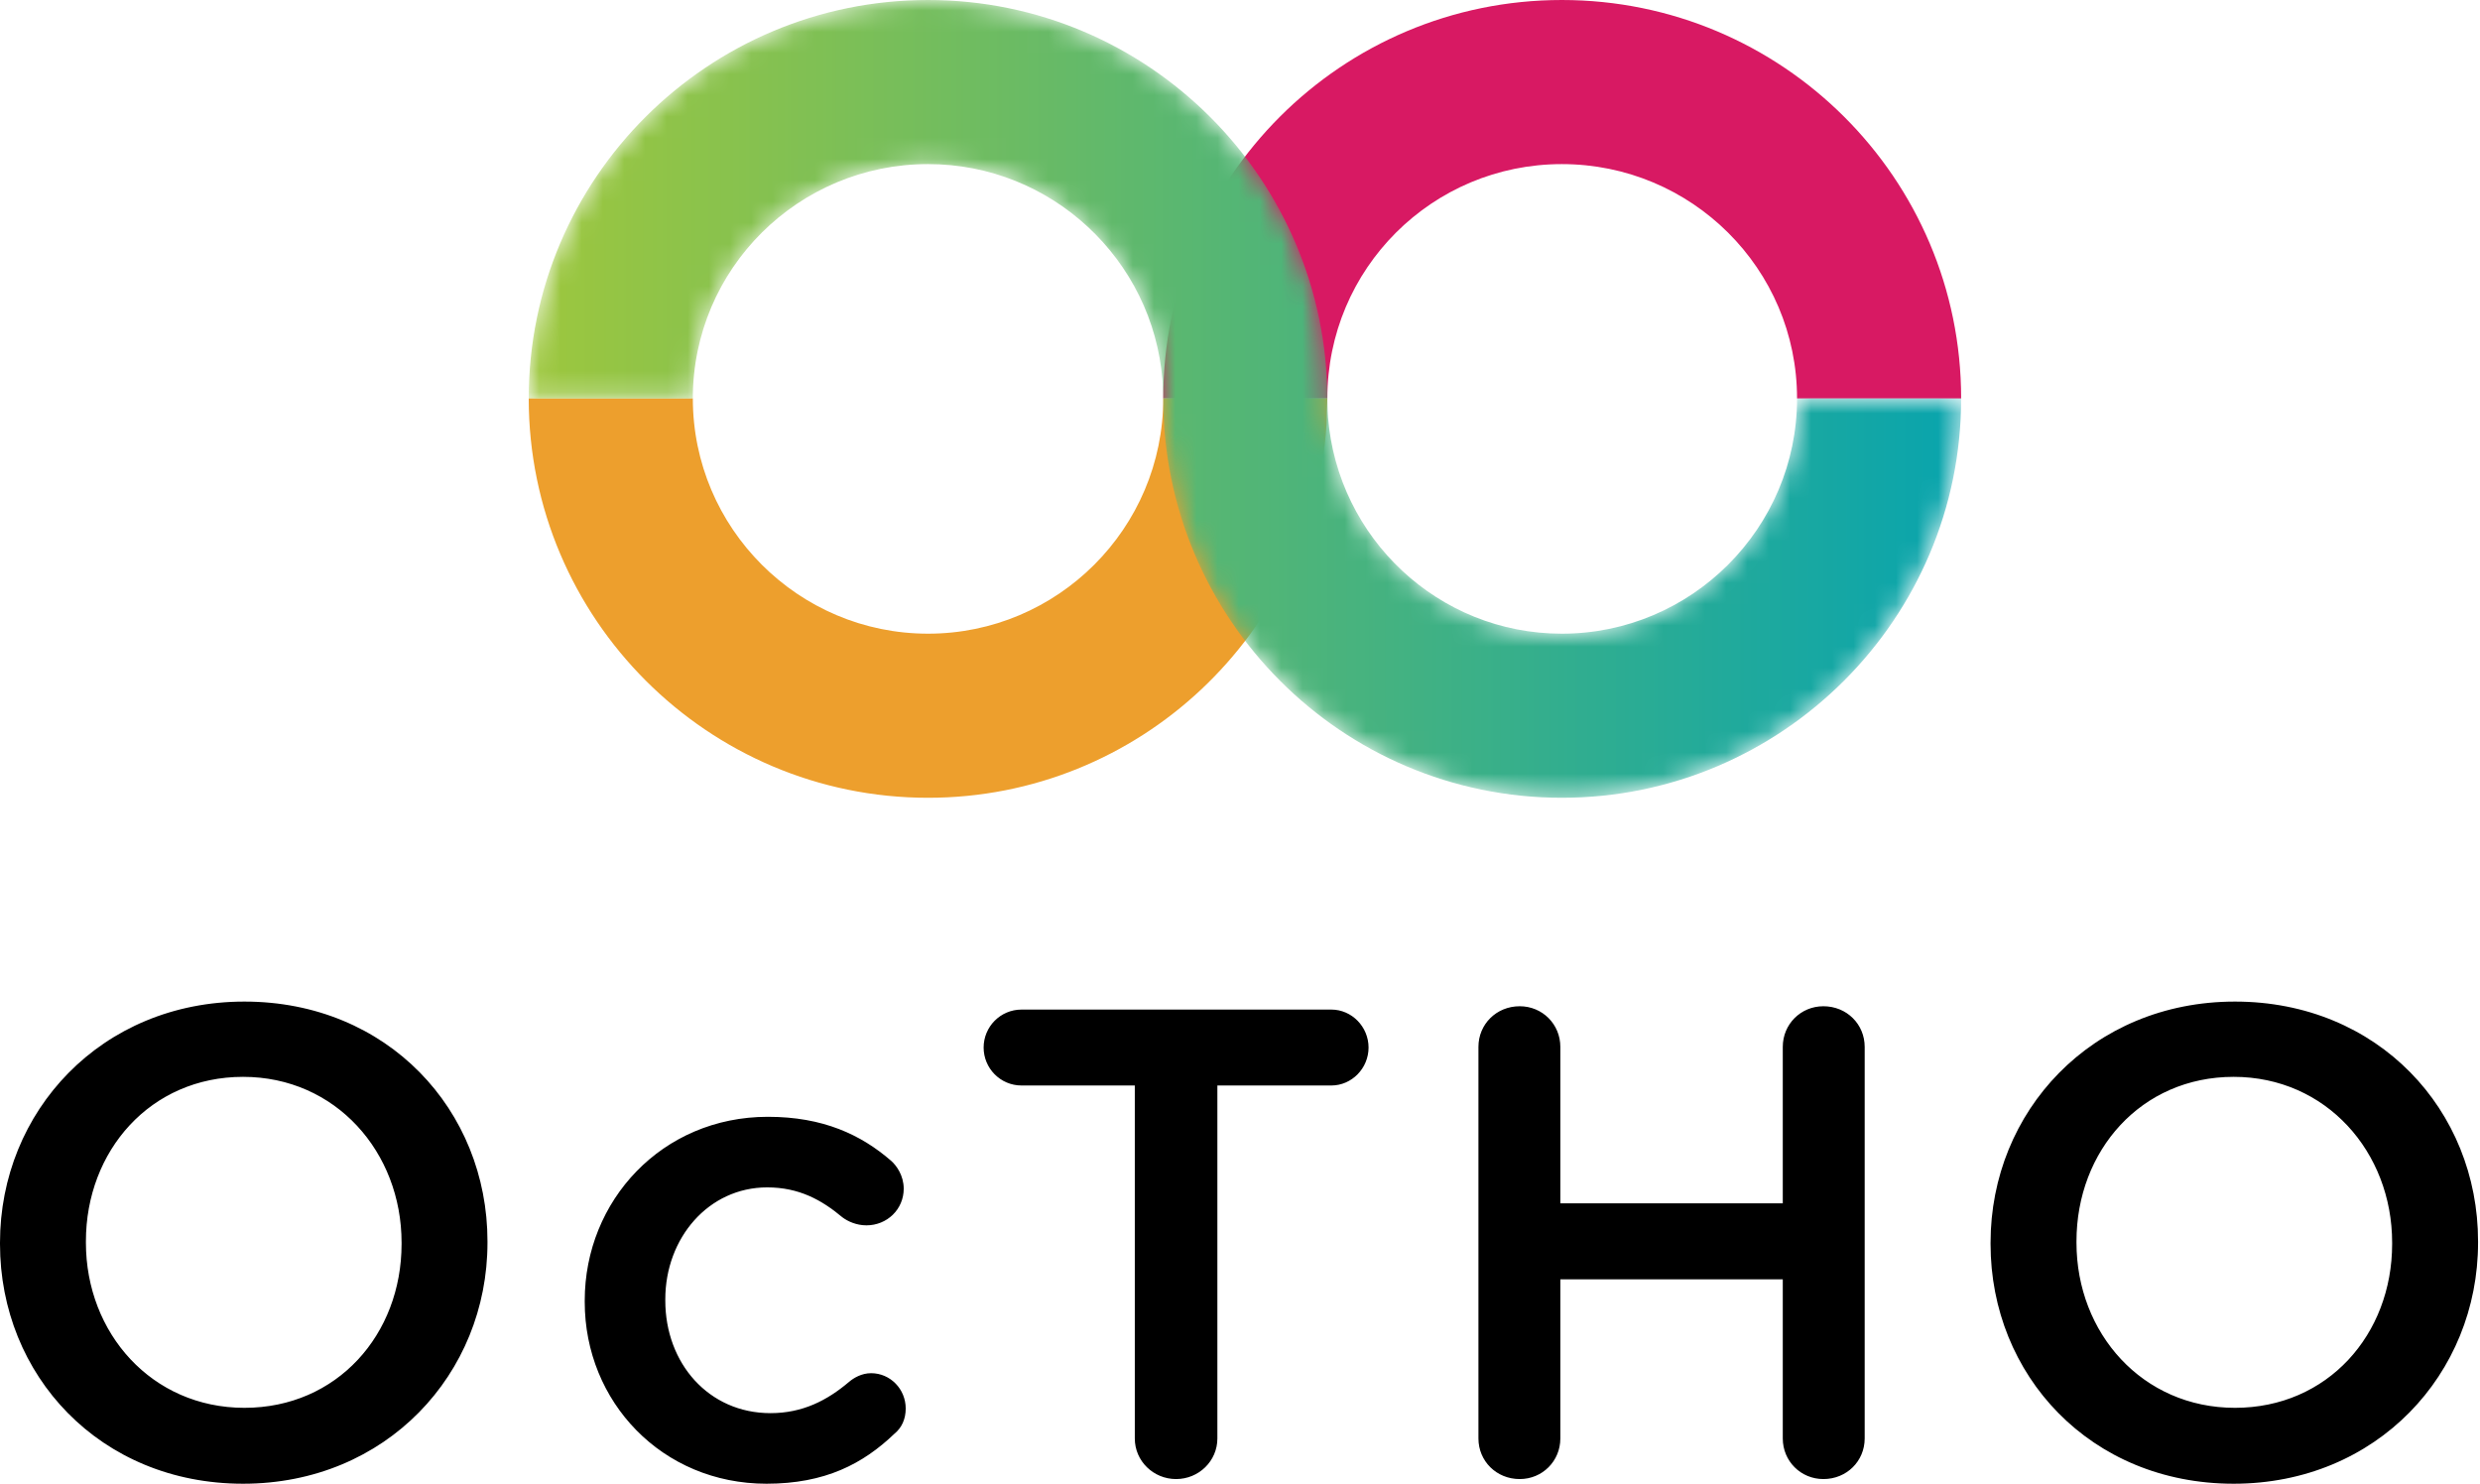
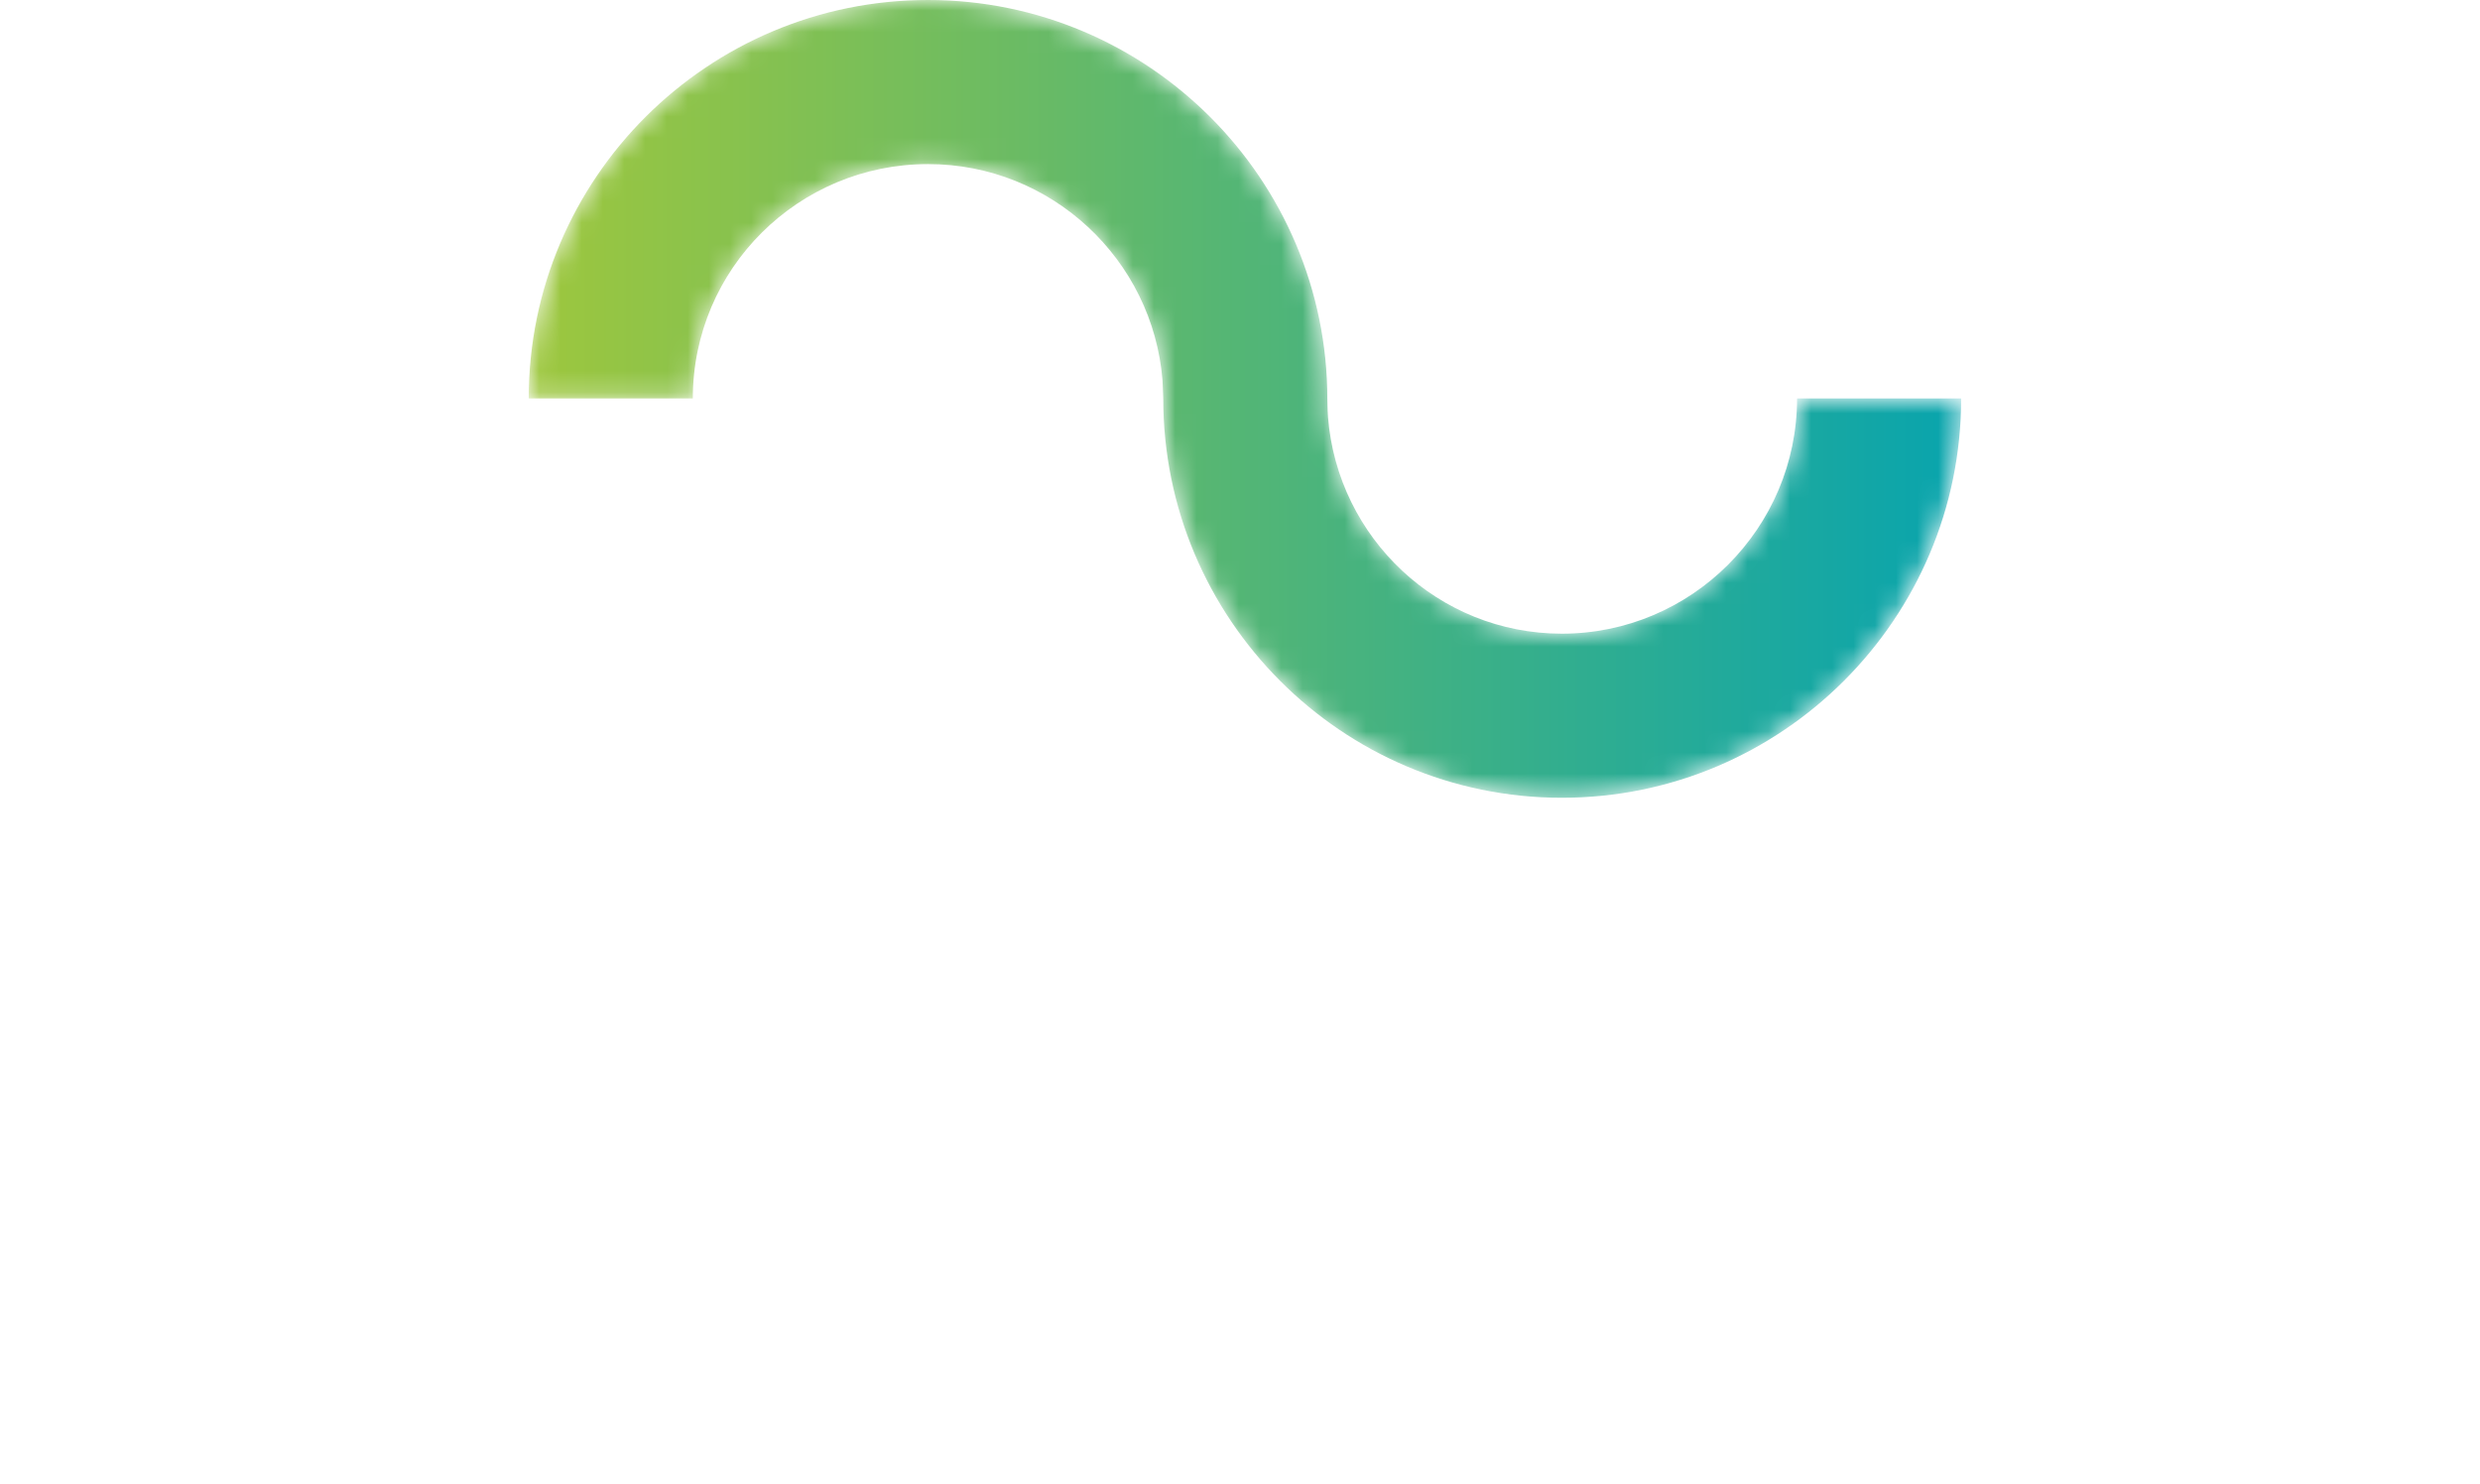
<svg xmlns="http://www.w3.org/2000/svg" xmlns:xlink="http://www.w3.org/1999/xlink" width="117px" height="70px" viewBox="0 0 117 70" version="1.1">
  <title>Logo</title>
  <defs>
    <path d="M48.739,37.638 C38.351,37.638 29.935,29.186 29.935,18.799 L29.901,17.954 C29.448,12.247 24.66,7.742 18.839,7.742 C12.72,7.742 7.742,12.68 7.742,18.799 L0,18.799 C0,8.411 8.451,0 18.839,0 C29.226,0 37.677,8.451 37.677,18.839 C37.677,18.839 37.683,19.334 37.708,19.68 C38.16,25.386 42.918,29.896 48.739,29.896 C54.858,29.896 59.836,24.917 59.836,18.799 L67.578,18.799 C67.578,29.186 59.127,37.638 48.739,37.638" id="path-1" />
    <linearGradient x1="-0%" y1="50%" x2="100%" y2="50%" id="linearGradient-3">
      <stop stop-color="#9EC73D" offset="0%" />
      <stop stop-color="#08A4AE" offset="100%" />
    </linearGradient>
  </defs>
  <g id="Logo" stroke="none" stroke-width="1" fill="none" fill-rule="evenodd">
    <g>
      <g id="Icon" transform="translate(24.944, 0)">
-         <path d="M67.578,18.799 L59.836,18.799 C59.836,12.68 54.858,7.742 48.739,7.742 C42.621,7.742 37.677,12.68 37.677,18.799 L29.935,18.799 C29.935,8.411 38.351,0 48.739,0 C59.127,0 67.578,8.411 67.578,18.799" id="Fill-1" fill="#D81963" />
-         <path d="M18.839,37.638 C8.451,37.638 0,29.186 0,18.799 L7.742,18.799 C7.742,24.917 12.72,29.896 18.839,29.896 C24.958,29.896 29.935,24.917 29.935,18.799 L37.677,18.799 C37.654,19.239 37.644,19.492 37.64,19.995 C37.639,20.023 37.636,20.051 37.634,20.079 C36.974,29.872 28.796,37.638 18.839,37.638" id="Fill-2" fill="#ED9F2D" />
        <mask id="mask-2" fill="white">
          <use xlink:href="#path-1" />
        </mask>
        <g id="Clip-4" />
        <path d="M29.935,18.799 L29.901,17.954 C29.448,12.247 24.66,7.742 18.839,7.742 C12.72,7.742 7.742,12.68 7.742,18.799 L0,18.799 C0,8.411 8.451,0 18.839,0 C29.226,0 37.677,8.451 37.677,18.839 C37.677,18.839 37.683,19.334 37.708,19.68 C38.16,25.386 42.918,29.896 48.739,29.896 C54.858,29.896 59.836,24.917 59.836,18.799 L67.578,18.799 C67.578,29.186 59.127,37.638 48.739,37.638 C38.351,37.638 29.935,29.186 29.935,18.799 Z" id="Fill-3" fill="url(#linearGradient-3)" mask="url(#mask-2)" />
      </g>
-       <path d="M11.468,70 C18.223,70 22.998,64.816 22.998,58.626 L22.998,58.564 C22.998,52.375 18.286,47.253 11.531,47.253 C4.776,47.253 0,52.437 0,58.626 L0,58.689 C0,64.879 4.713,70 11.468,70 L11.468,70 Z M11.531,66.419 C7.164,66.419 4.053,62.9 4.053,58.626 L4.053,58.564 C4.053,54.291 7.101,50.804 11.468,50.804 C15.835,50.804 18.945,54.354 18.945,58.626 L18.945,58.689 C18.945,62.963 15.898,66.419 11.531,66.419 L11.531,66.419 Z M36.163,70 C38.928,70 40.718,69.058 42.195,67.643 C42.541,67.361 42.729,66.952 42.729,66.45 C42.729,65.539 42.006,64.785 41.095,64.785 C40.655,64.785 40.278,65.005 40.058,65.193 C39.022,66.073 37.859,66.67 36.351,66.67 C33.429,66.67 31.387,64.313 31.387,61.36 L31.387,61.297 C31.387,58.407 33.429,56.019 36.194,56.019 C37.702,56.019 38.77,56.616 39.745,57.433 C39.995,57.621 40.404,57.81 40.875,57.81 C41.849,57.81 42.635,57.055 42.635,56.082 C42.635,55.453 42.289,54.982 42.038,54.762 C40.624,53.537 38.833,52.689 36.226,52.689 C31.23,52.689 27.586,56.648 27.586,61.36 L27.586,61.423 C27.586,66.135 31.23,70 36.163,70 L36.163,70 Z M53.537,67.864 C53.537,68.932 54.417,69.78 55.485,69.78 C56.553,69.78 57.433,68.932 57.433,67.864 L57.433,51.212 L62.805,51.212 C63.779,51.212 64.565,50.395 64.565,49.421 C64.565,48.447 63.779,47.63 62.805,47.63 L48.196,47.63 C47.19,47.63 46.405,48.447 46.405,49.421 C46.405,50.395 47.19,51.212 48.196,51.212 L53.537,51.212 L53.537,67.864 Z M69.749,67.864 C69.749,68.932 70.597,69.78 71.697,69.78 C72.765,69.78 73.613,68.932 73.613,67.864 L73.613,60.355 L84.107,60.355 L84.107,67.864 C84.107,68.932 84.955,69.78 86.023,69.78 C87.123,69.78 87.971,68.932 87.971,67.864 L87.971,49.39 C87.971,48.321 87.123,47.473 86.023,47.473 C84.955,47.473 84.107,48.321 84.107,49.39 L84.107,56.773 L73.613,56.773 L73.613,49.39 C73.613,48.321 72.765,47.473 71.697,47.473 C70.597,47.473 69.749,48.321 69.749,49.39 L69.749,67.864 Z M105.377,70 C112.132,70 116.908,64.816 116.908,58.626 L116.908,58.564 C116.908,52.375 112.195,47.253 105.44,47.253 C98.685,47.253 93.909,52.437 93.909,58.626 L93.909,58.689 C93.909,64.879 98.622,70 105.377,70 L105.377,70 Z M105.44,66.419 C101.073,66.419 97.963,62.9 97.963,58.626 L97.963,58.564 C97.963,54.291 101.01,50.804 105.377,50.804 C109.745,50.804 112.855,54.354 112.855,58.626 L112.855,58.689 C112.855,62.963 109.807,66.419 105.44,66.419 L105.44,66.419 Z" id="OcTHo" fill="#000000" />
    </g>
  </g>
</svg>